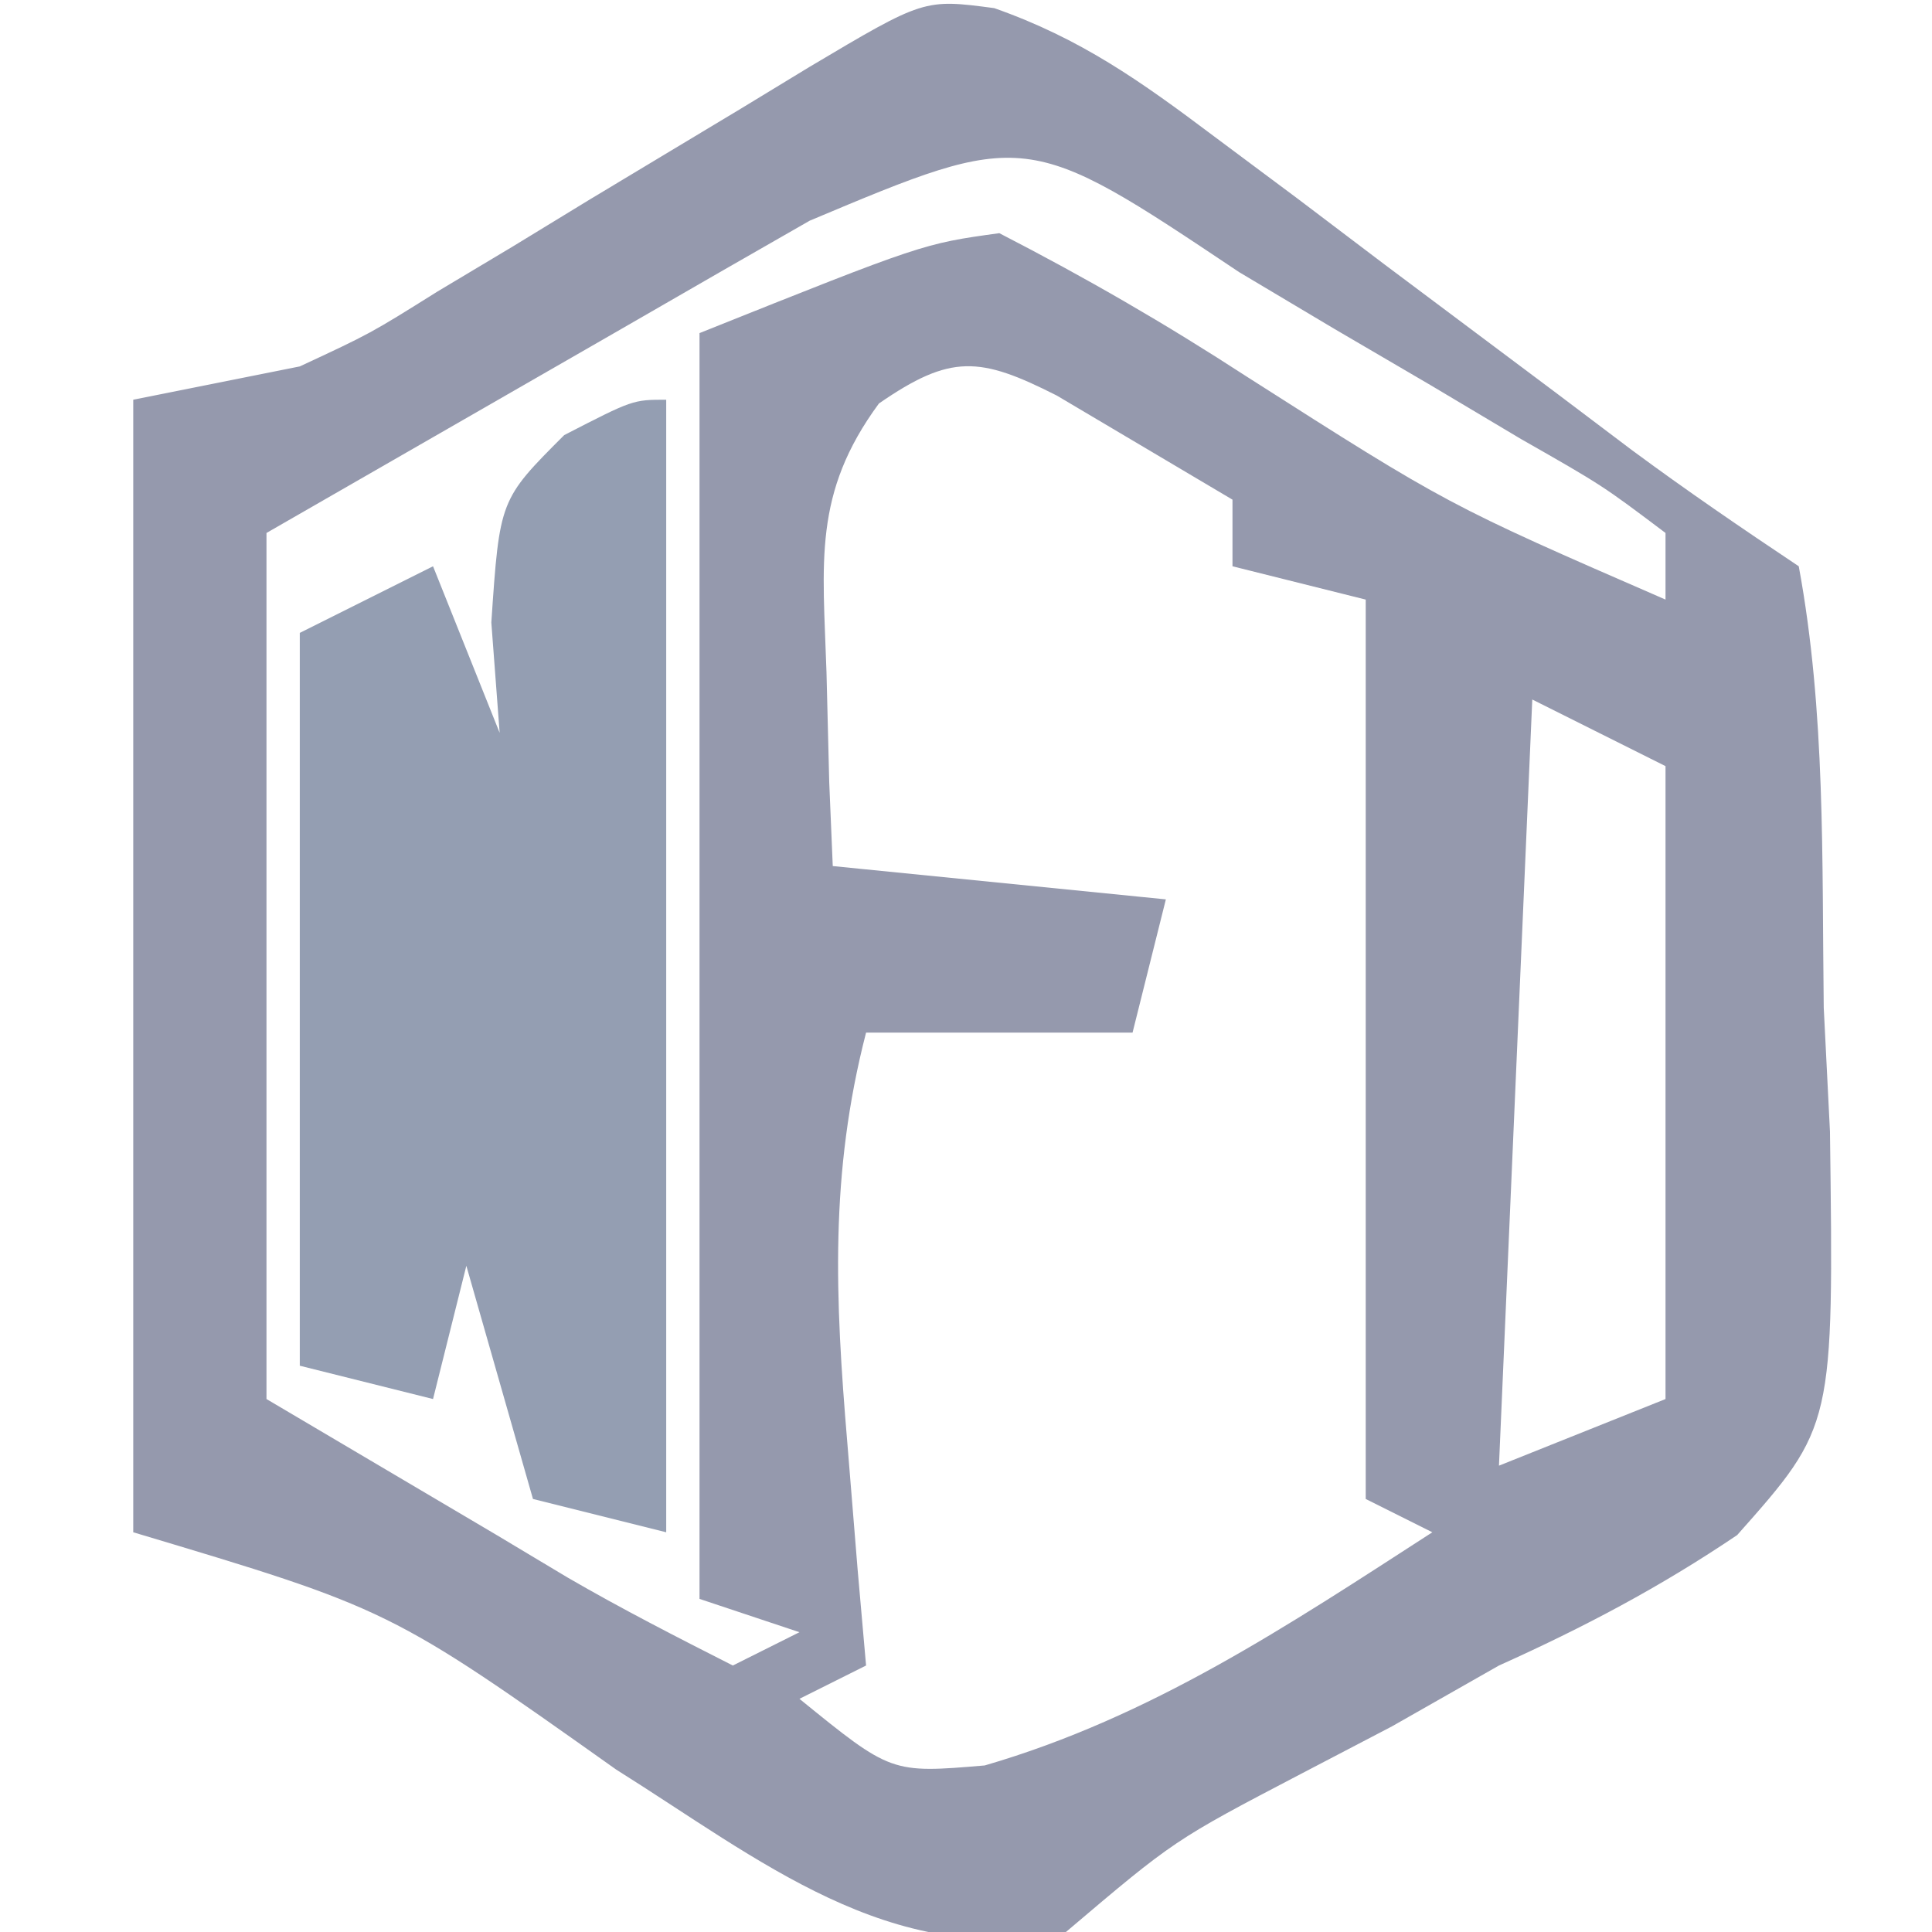
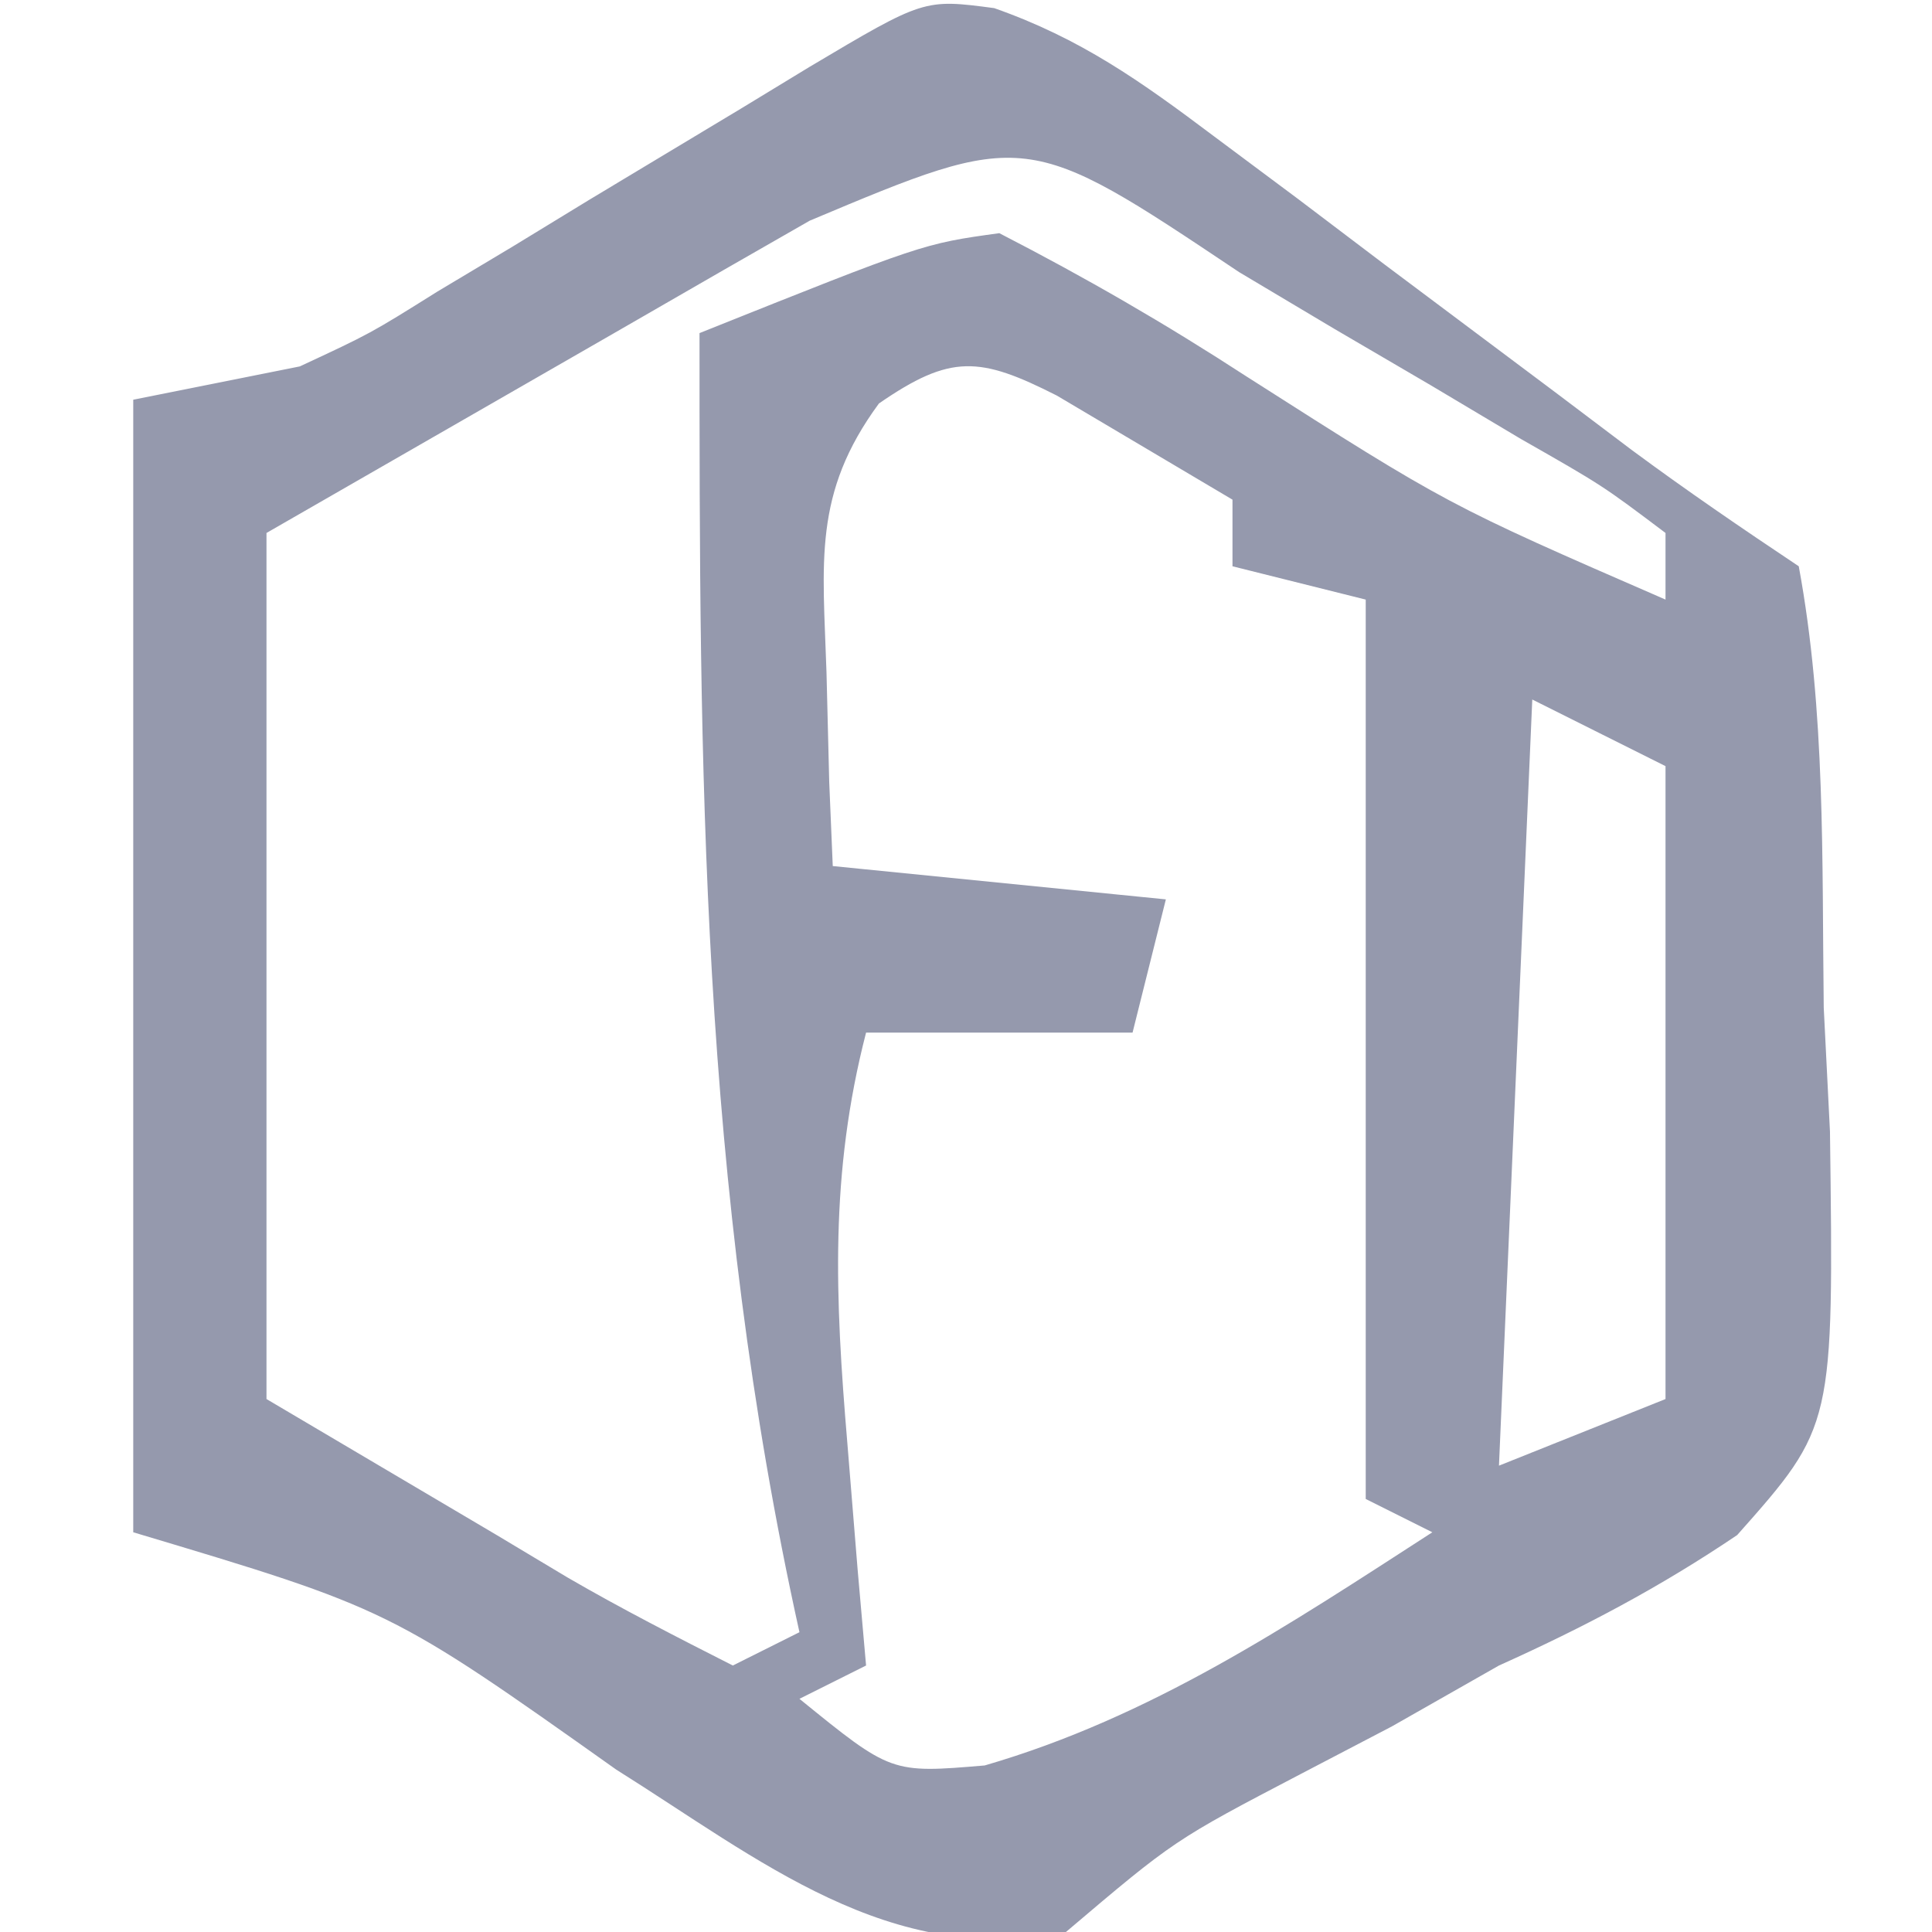
<svg xmlns="http://www.w3.org/2000/svg" version="1.1" width="58" height="58">
-   <path d="M0 0 C2.594 0.911 4.397 2.193 6.594 3.845 C7.425 4.465 8.256 5.084 9.112 5.722 C9.971 6.373 10.83 7.023 11.715 7.693 C13.424 8.974 15.134 10.253 16.844 11.533 C17.599 12.103 18.354 12.672 19.131 13.259 C20.771 14.473 22.456 15.624 24.153 16.756 C24.962 21.126 24.847 25.569 24.903 30.006 C24.964 31.234 25.026 32.463 25.09 33.728 C25.205 42.569 25.205 42.569 22.305 45.839 C19.985 47.406 17.703 48.609 15.153 49.756 C14.092 50.359 13.031 50.962 11.938 51.584 C11.039 52.053 10.141 52.522 9.215 53.006 C5.405 54.998 5.405 54.998 2.153 57.756 C-3.132 58.84 -7.067 55.564 -11.347 52.881 C-18.145 48.06 -18.145 48.06 -25.847 45.756 C-25.847 34.536 -25.847 23.316 -25.847 11.756 C-24.197 11.426 -22.547 11.096 -20.847 10.756 C-18.725 9.768 -18.725 9.768 -16.711 8.506 C-15.969 8.062 -15.227 7.619 -14.463 7.162 C-13.703 6.698 -12.943 6.234 -12.16 5.756 C-10.635 4.839 -9.111 3.922 -7.586 3.006 C-6.916 2.598 -6.246 2.191 -5.556 1.771 C-2.108 -0.279 -2.108 -0.279 0 0 Z M-5.539 6.381 C-6.389 6.868 -7.239 7.355 -8.115 7.857 C-9.202 8.484 -10.29 9.11 -11.41 9.756 C-14.854 11.736 -18.299 13.716 -21.847 15.756 C-21.847 24.336 -21.847 32.916 -21.847 41.756 C-19.579 43.096 -17.31 44.437 -14.972 45.818 C-14.26 46.245 -13.547 46.672 -12.813 47.111 C-11.191 48.053 -9.52 48.907 -7.847 49.756 C-6.857 49.261 -6.857 49.261 -5.847 48.756 C-6.837 48.426 -7.827 48.096 -8.847 47.756 C-8.847 35.216 -8.847 22.676 -8.847 9.756 C-2.135 7.071 -2.135 7.071 0.153 6.756 C2.767 8.102 5.137 9.473 7.59 11.068 C13.612 14.91 13.612 14.91 20.153 17.756 C20.153 17.096 20.153 16.436 20.153 15.756 C18.262 14.331 18.262 14.331 15.813 12.935 C14.466 12.133 14.466 12.133 13.092 11.314 C12.143 10.759 11.193 10.203 10.215 9.631 C9.27 9.067 8.324 8.504 7.35 7.924 C0.961 3.649 0.961 3.649 -5.539 6.381 Z M-3.461 11.869 C-5.452 14.578 -5.142 16.626 -5.035 19.943 C-5.008 21.03 -4.981 22.116 -4.953 23.236 C-4.918 24.068 -4.883 24.899 -4.847 25.756 C-1.547 26.086 1.753 26.416 5.153 26.756 C4.823 28.076 4.493 29.396 4.153 30.756 C1.513 30.756 -1.127 30.756 -3.847 30.756 C-4.943 35.001 -4.776 38.715 -4.41 43.068 C-4.308 44.322 -4.206 45.577 -4.101 46.869 C-4.018 47.822 -3.934 48.774 -3.847 49.756 C-4.837 50.251 -4.837 50.251 -5.847 50.756 C-3.093 52.993 -3.093 52.993 -0.285 52.756 C4.716 51.301 8.801 48.568 13.153 45.756 C12.493 45.426 11.833 45.096 11.153 44.756 C11.153 35.846 11.153 26.936 11.153 17.756 C9.833 17.426 8.513 17.096 7.153 16.756 C7.153 16.096 7.153 15.436 7.153 14.756 C5.482 13.766 5.482 13.766 3.778 12.756 C3.151 12.384 2.525 12.013 1.879 11.631 C-0.438 10.456 -1.305 10.381 -3.461 11.869 Z M20.153 18.756 C21.153 21.756 21.153 21.756 21.153 21.756 Z M16.153 20.756 C15.823 28.346 15.493 35.936 15.153 43.756 C16.803 43.096 18.453 42.436 20.153 41.756 C20.153 35.486 20.153 29.216 20.153 22.756 C18.833 22.096 17.513 21.436 16.153 20.756 Z " fill="#9599AD" transform="translate(29.847,0.244)" />
-   <path d="M0 0 C0 11.22 0 22.44 0 34 C-1.32 33.67 -2.64 33.34 -4 33 C-4.66 30.69 -5.32 28.38 -6 26 C-6.33 27.32 -6.66 28.64 -7 30 C-8.32 29.67 -9.64 29.34 -11 29 C-11 21.74 -11 14.48 -11 7 C-9.68 6.34 -8.36 5.68 -7 5 C-6.34 6.65 -5.68 8.3 -5 10 C-5.124 8.36 -5.124 8.36 -5.25 6.688 C-5 3 -5 3 -3.062 1.062 C-1 0 -1 0 0 0 Z " fill="#949EB2" transform="translate(20,12)" />
-   <path d="" fill="#060502" transform="translate(0,0)" />
+   <path d="M0 0 C2.594 0.911 4.397 2.193 6.594 3.845 C7.425 4.465 8.256 5.084 9.112 5.722 C9.971 6.373 10.83 7.023 11.715 7.693 C13.424 8.974 15.134 10.253 16.844 11.533 C17.599 12.103 18.354 12.672 19.131 13.259 C20.771 14.473 22.456 15.624 24.153 16.756 C24.962 21.126 24.847 25.569 24.903 30.006 C24.964 31.234 25.026 32.463 25.09 33.728 C25.205 42.569 25.205 42.569 22.305 45.839 C19.985 47.406 17.703 48.609 15.153 49.756 C14.092 50.359 13.031 50.962 11.938 51.584 C11.039 52.053 10.141 52.522 9.215 53.006 C5.405 54.998 5.405 54.998 2.153 57.756 C-3.132 58.84 -7.067 55.564 -11.347 52.881 C-18.145 48.06 -18.145 48.06 -25.847 45.756 C-25.847 34.536 -25.847 23.316 -25.847 11.756 C-24.197 11.426 -22.547 11.096 -20.847 10.756 C-18.725 9.768 -18.725 9.768 -16.711 8.506 C-15.969 8.062 -15.227 7.619 -14.463 7.162 C-13.703 6.698 -12.943 6.234 -12.16 5.756 C-10.635 4.839 -9.111 3.922 -7.586 3.006 C-6.916 2.598 -6.246 2.191 -5.556 1.771 C-2.108 -0.279 -2.108 -0.279 0 0 Z M-5.539 6.381 C-6.389 6.868 -7.239 7.355 -8.115 7.857 C-9.202 8.484 -10.29 9.11 -11.41 9.756 C-14.854 11.736 -18.299 13.716 -21.847 15.756 C-21.847 24.336 -21.847 32.916 -21.847 41.756 C-19.579 43.096 -17.31 44.437 -14.972 45.818 C-14.26 46.245 -13.547 46.672 -12.813 47.111 C-11.191 48.053 -9.52 48.907 -7.847 49.756 C-6.857 49.261 -6.857 49.261 -5.847 48.756 C-8.847 35.216 -8.847 22.676 -8.847 9.756 C-2.135 7.071 -2.135 7.071 0.153 6.756 C2.767 8.102 5.137 9.473 7.59 11.068 C13.612 14.91 13.612 14.91 20.153 17.756 C20.153 17.096 20.153 16.436 20.153 15.756 C18.262 14.331 18.262 14.331 15.813 12.935 C14.466 12.133 14.466 12.133 13.092 11.314 C12.143 10.759 11.193 10.203 10.215 9.631 C9.27 9.067 8.324 8.504 7.35 7.924 C0.961 3.649 0.961 3.649 -5.539 6.381 Z M-3.461 11.869 C-5.452 14.578 -5.142 16.626 -5.035 19.943 C-5.008 21.03 -4.981 22.116 -4.953 23.236 C-4.918 24.068 -4.883 24.899 -4.847 25.756 C-1.547 26.086 1.753 26.416 5.153 26.756 C4.823 28.076 4.493 29.396 4.153 30.756 C1.513 30.756 -1.127 30.756 -3.847 30.756 C-4.943 35.001 -4.776 38.715 -4.41 43.068 C-4.308 44.322 -4.206 45.577 -4.101 46.869 C-4.018 47.822 -3.934 48.774 -3.847 49.756 C-4.837 50.251 -4.837 50.251 -5.847 50.756 C-3.093 52.993 -3.093 52.993 -0.285 52.756 C4.716 51.301 8.801 48.568 13.153 45.756 C12.493 45.426 11.833 45.096 11.153 44.756 C11.153 35.846 11.153 26.936 11.153 17.756 C9.833 17.426 8.513 17.096 7.153 16.756 C7.153 16.096 7.153 15.436 7.153 14.756 C5.482 13.766 5.482 13.766 3.778 12.756 C3.151 12.384 2.525 12.013 1.879 11.631 C-0.438 10.456 -1.305 10.381 -3.461 11.869 Z M20.153 18.756 C21.153 21.756 21.153 21.756 21.153 21.756 Z M16.153 20.756 C15.823 28.346 15.493 35.936 15.153 43.756 C16.803 43.096 18.453 42.436 20.153 41.756 C20.153 35.486 20.153 29.216 20.153 22.756 C18.833 22.096 17.513 21.436 16.153 20.756 Z " fill="#9599AD" transform="translate(29.847,0.244)" />
</svg>